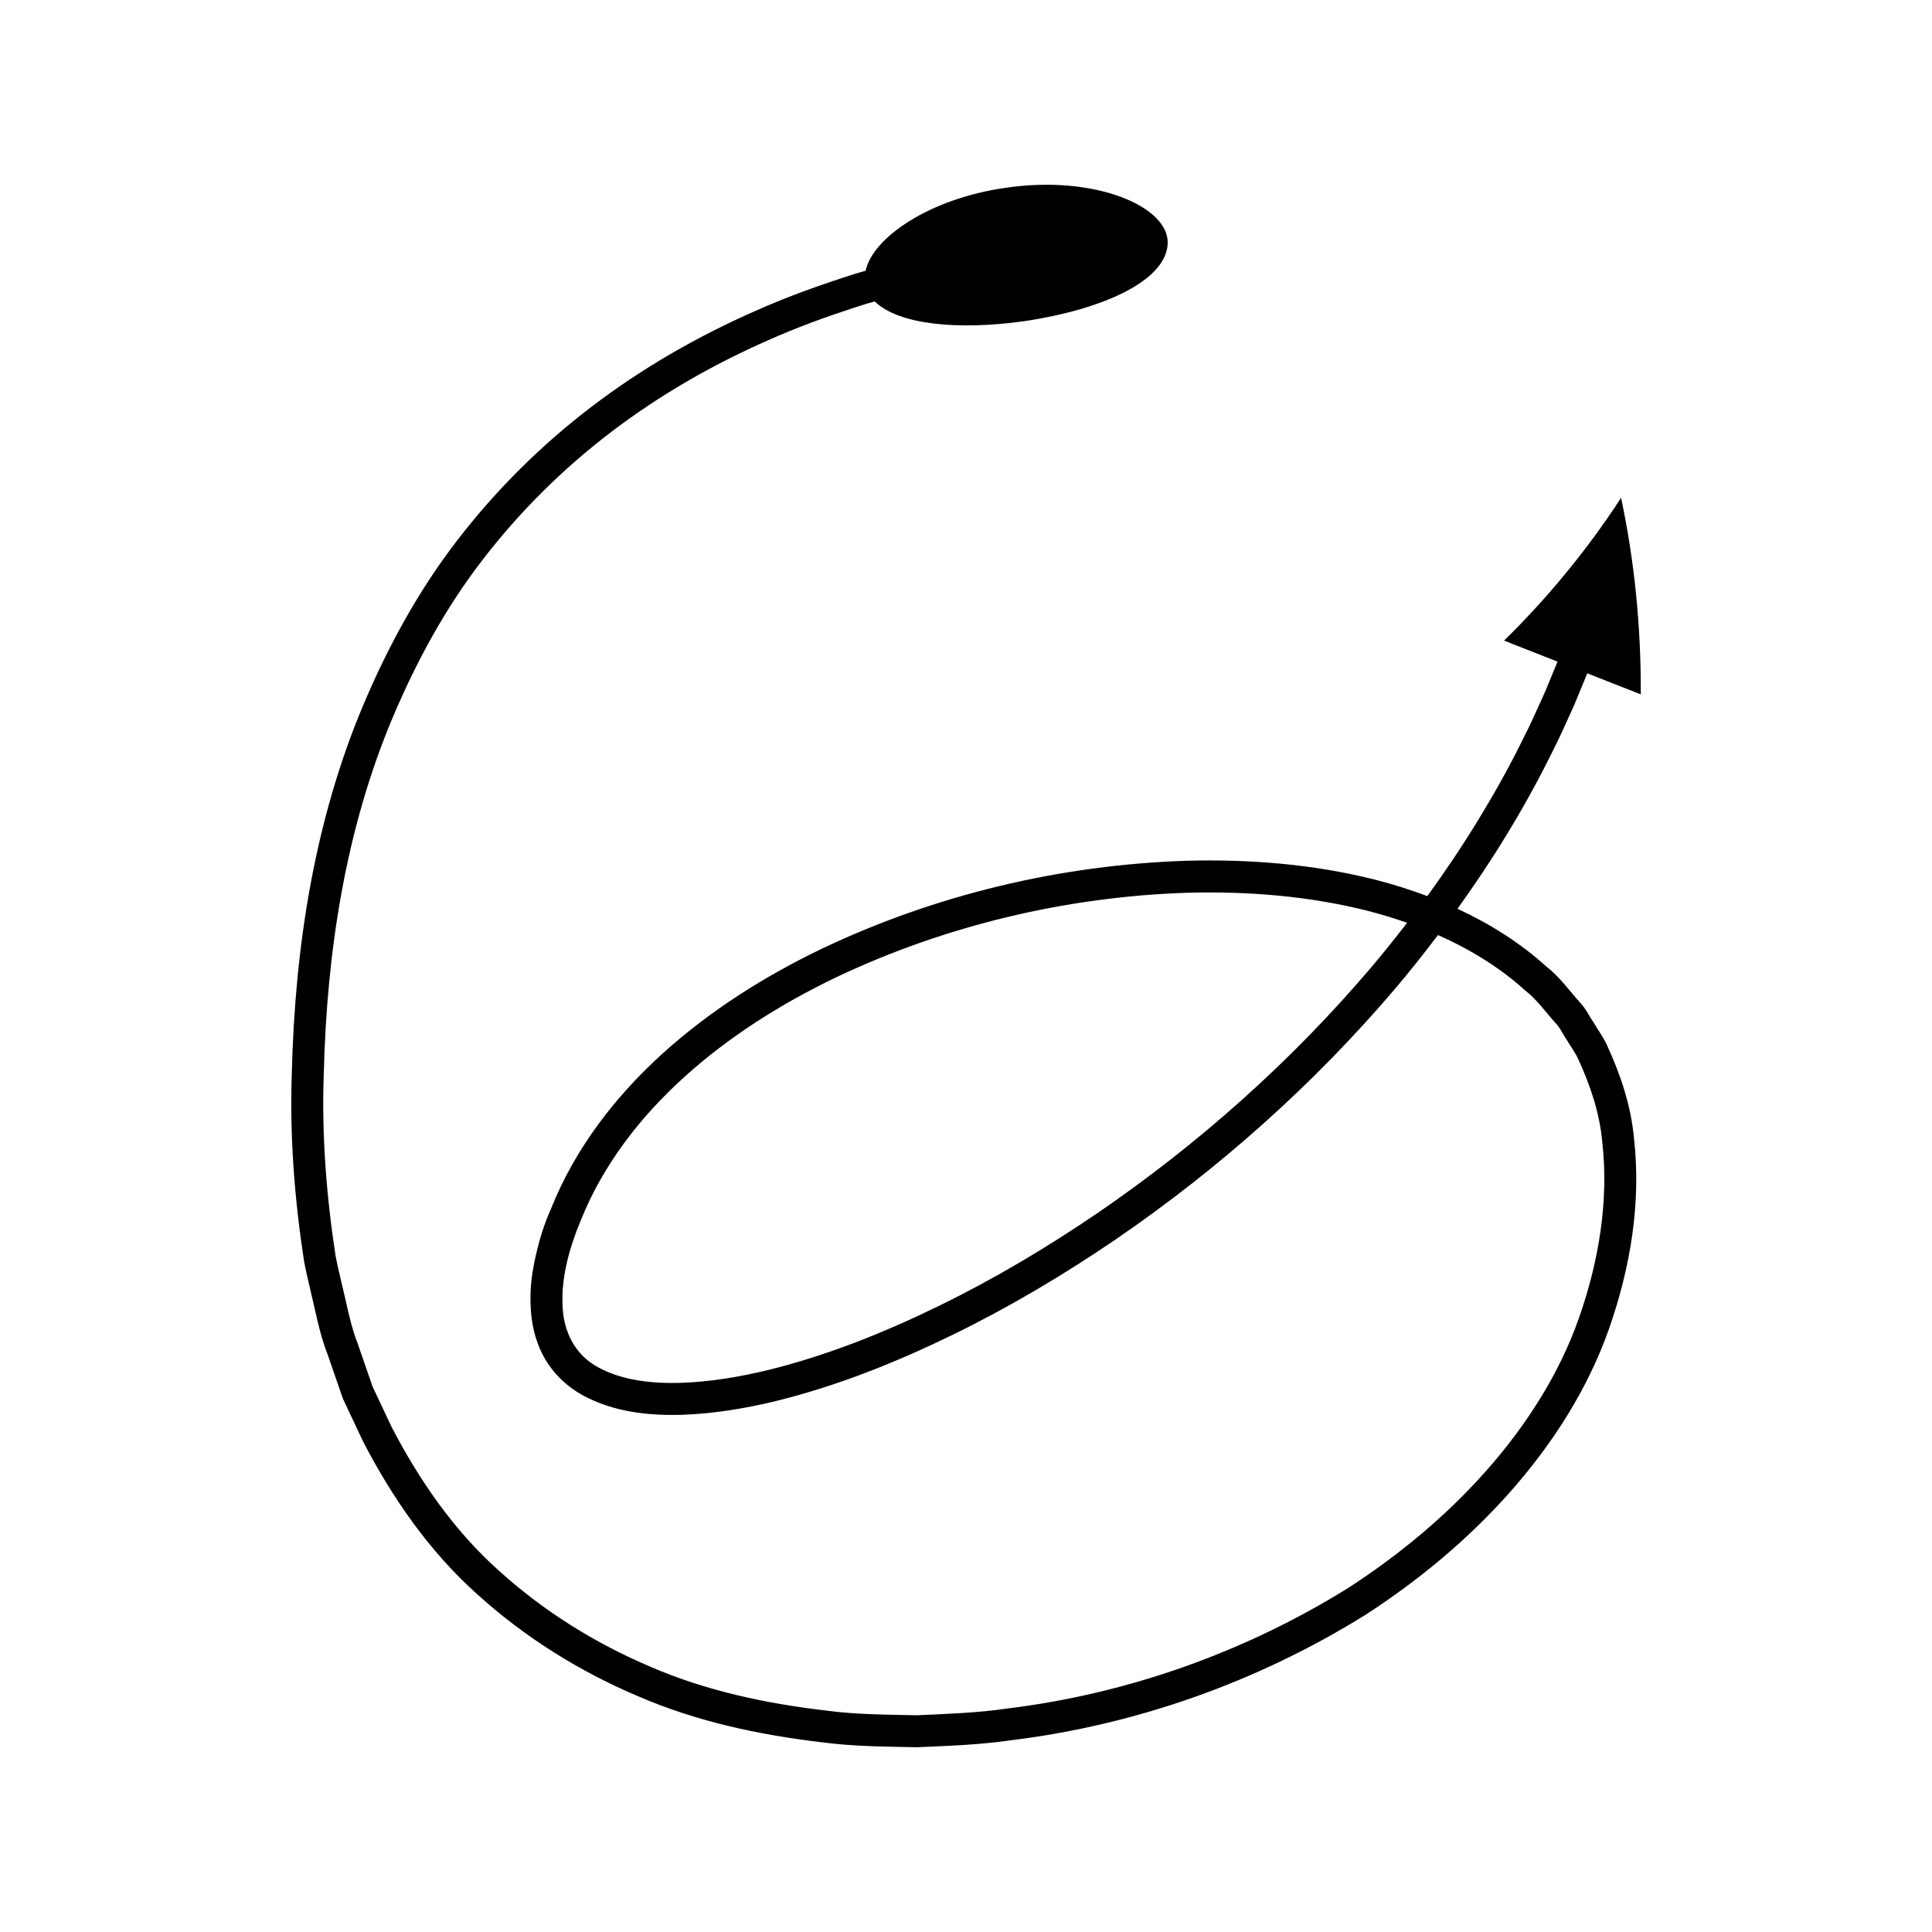
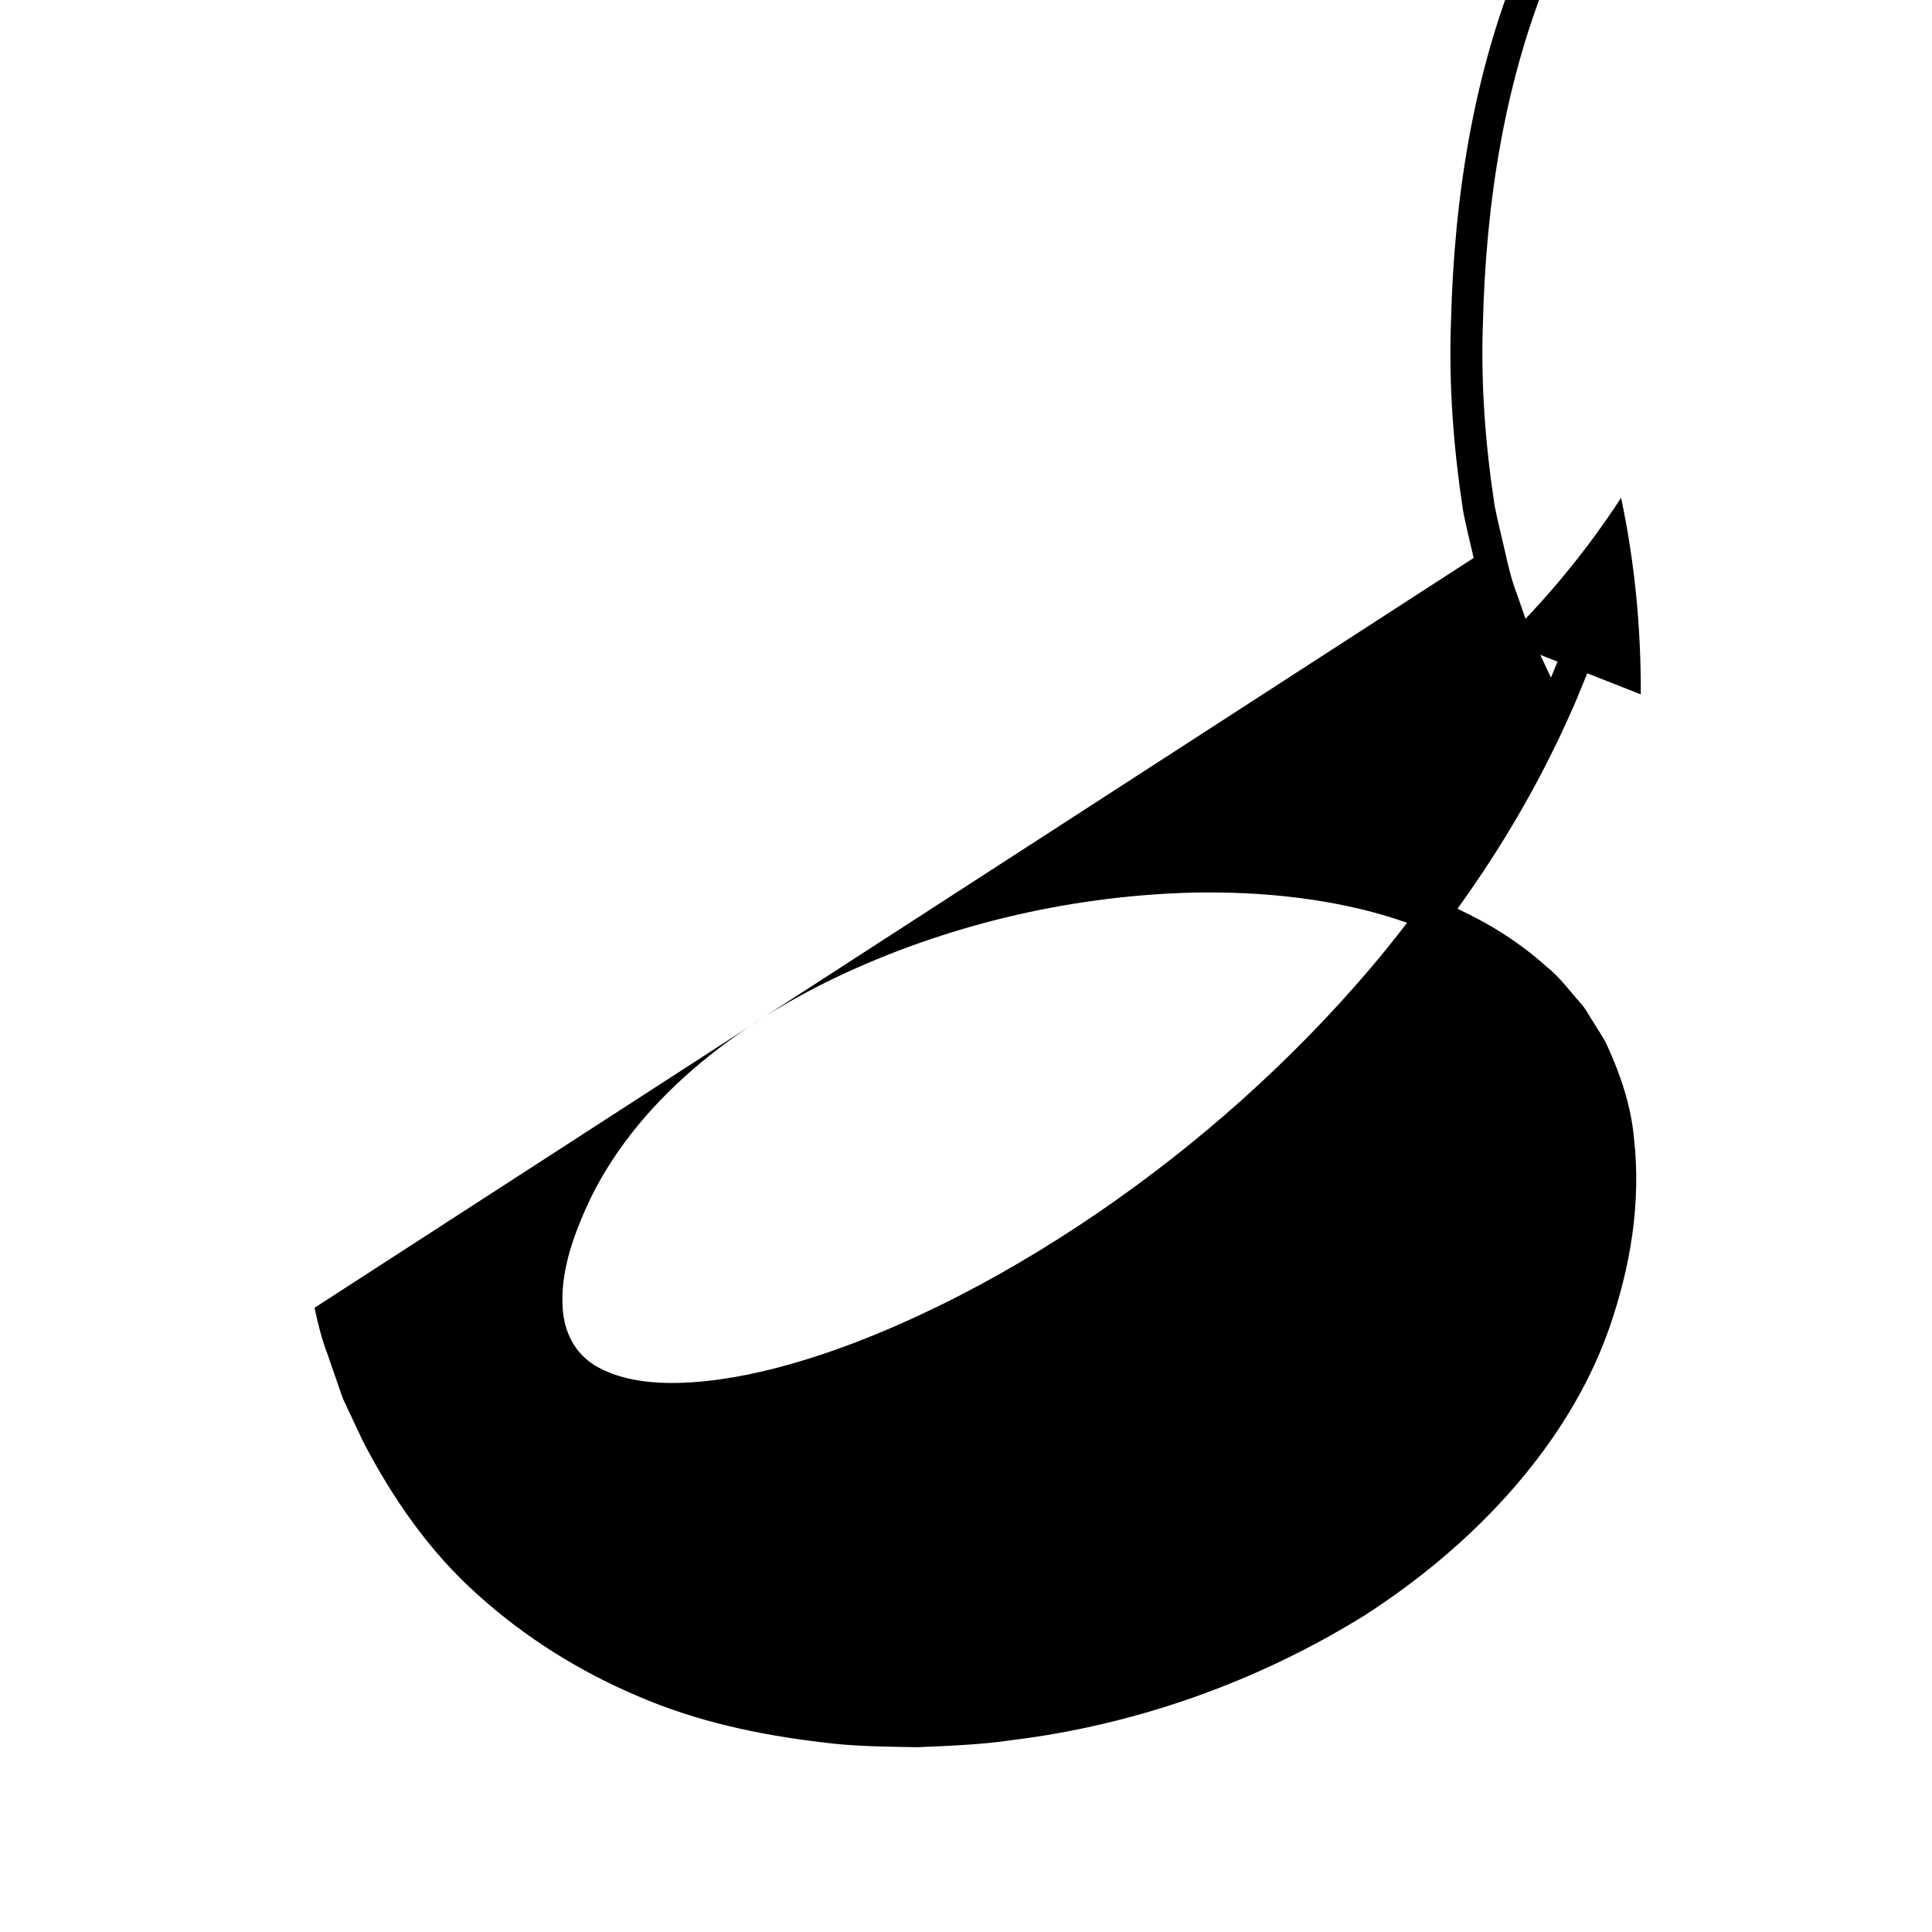
<svg xmlns="http://www.w3.org/2000/svg" fill="#000000" width="800px" height="800px" version="1.1" viewBox="144 144 512 512">
-   <path d="m227.35 490.58c0.91 4.102 1.852 8.195 3.387 12.133l4.133 11.938 5.394 11.457c7.766 14.93 17.566 29.109 30.254 40.426 12.562 11.383 27.098 20.445 42.637 27.016 15.527 6.711 32.168 10.246 48.797 12.188 8.332 1.117 16.727 1.125 25.102 1.297 8.367-0.363 16.738-0.648 25.027-1.867 33.215-4.086 65.422-15.551 93.887-33.285 14.07-9.129 27.129-19.941 38.309-32.586 11.145-12.617 20.512-27.145 26.156-43.234 5.598-16.031 8.527-33.121 6.598-50.348-0.77-8.617-3.586-17.02-7.254-24.926-0.926-1.973-2.238-3.75-3.344-5.629-1.238-1.793-2.144-3.84-3.664-5.418-2.891-3.25-5.453-6.852-8.887-9.531-7.078-6.418-15.133-11.43-23.637-15.375 4.457-6.207 8.723-12.555 12.707-19.086 4.344-7.106 8.426-14.383 12.113-21.863 1.898-3.715 3.629-7.508 5.332-11.32 0.891-1.887 1.652-3.832 2.453-5.758l1.797-4.367 14.176 5.574c0.086-18.027-1.703-35.57-5.223-52.078-9.258 14.188-19.73 26.777-31.012 37.828l14.176 5.574-1.742 4.227c-0.773 1.867-1.512 3.746-2.375 5.574-1.648 3.688-3.324 7.367-5.164 10.965-3.57 7.254-7.535 14.316-11.758 21.219-4.211 6.894-8.711 13.613-13.469 20.152-4.496-1.688-9.07-3.133-13.676-4.312-16.414-4.156-33.309-5.496-50.031-5.059-33.457 1.09-66.574 8.965-96.836 23.352-15.082 7.262-29.449 16.297-42.02 27.648-12.52 11.312-23.242 25.145-29.645 41.16-1.762 3.93-3.055 8.031-4.019 12.309-0.996 4.25-1.621 8.699-1.418 13.309 0.156 4.57 1.129 9.391 3.535 13.719 2.367 4.336 6.133 7.883 10.285 10.168 8.414 4.543 17.531 5.371 26.102 5.176 8.633-0.285 17.035-1.699 25.223-3.688 16.371-4.047 31.934-10.312 46.891-17.613 14.969-7.309 29.281-15.836 43.012-25.18 27.406-18.766 52.422-41.035 73.984-66.359 3.957-4.652 7.742-9.449 11.438-14.316 8.461 3.75 16.348 8.555 23.09 14.676 3.102 2.383 5.297 5.59 7.887 8.445 1.371 1.383 2.117 3.199 3.215 4.773 0.969 1.656 2.144 3.199 2.953 4.938 3.188 6.969 5.727 14.34 6.398 22.117 1.758 15.449-0.938 31.559-6.144 46.426-5.238 14.977-14.016 28.605-24.562 40.543-10.574 11.961-23.02 22.281-36.496 31.031-27.285 17-58.395 28.105-90.391 32.023-7.984 1.176-16.035 1.441-24.078 1.801-8.039-0.18-16.102-0.172-24.066-1.25-15.906-1.859-31.777-5.227-46.461-11.586-14.703-6.223-28.363-14.758-40.156-25.43-11.914-10.605-21.086-23.922-28.43-38.008l-5.106-10.824-3.918-11.344c-1.469-3.731-2.359-7.644-3.227-11.566-0.879-3.914-1.895-7.801-2.664-11.738-2.426-15.91-3.703-32.012-3.125-48.238 0.793-32.371 5.781-64.906 18.348-94.613 6.258-14.793 14-29.008 23.824-41.715 9.793-12.707 21.27-24.094 34.051-33.812 12.773-9.73 26.812-17.805 41.566-24.281 7.352-3.297 14.949-6.062 22.621-8.566l2.973-0.957 0.871-0.25 1.746-0.504c6.41 6.219 22.176 7.688 39.773 5.219 20.645-3.094 37.297-10.609 37.867-20.387 0.621-9.922-19.238-18.477-42.973-14.938-20.219 2.856-35.223 13.258-37.07 21.977l-1.801 0.52-0.902 0.262-3.074 0.988c-7.934 2.594-15.797 5.453-23.434 8.875-15.312 6.719-29.945 15.125-43.297 25.297-13.359 10.156-25.391 22.094-35.648 35.41-10.289 13.316-18.395 28.184-24.91 43.594-13.082 30.969-18.184 64.535-19 97.68-0.59 16.617 0.711 33.375 3.254 49.926 0.789 4.113 1.844 8.188 2.766 12.281zm279.82-89.961c-21.031 24.703-45.512 46.508-72.305 64.848-13.418 9.133-27.402 17.461-41.957 24.566-14.535 7.102-29.637 13.156-45.18 16.996-7.762 1.891-15.645 3.191-23.438 3.445-7.731 0.23-15.57-0.734-21.699-4.082-6.176-3.285-9.406-9.551-9.52-16.832-0.289-7.215 1.84-14.996 4.844-22.156 5.809-14.543 15.668-27.367 27.457-38.012 11.816-10.68 25.523-19.324 40.004-26.293 29.051-13.828 61.199-21.48 93.391-22.516 16.086-0.422 32.262 0.887 47.723 4.805 3.512 0.898 6.988 1.961 10.406 3.156-3.156 4.094-6.379 8.137-9.727 12.074z" />
+   <path d="m227.35 490.58c0.91 4.102 1.852 8.195 3.387 12.133l4.133 11.938 5.394 11.457c7.766 14.93 17.566 29.109 30.254 40.426 12.562 11.383 27.098 20.445 42.637 27.016 15.527 6.711 32.168 10.246 48.797 12.188 8.332 1.117 16.727 1.125 25.102 1.297 8.367-0.363 16.738-0.648 25.027-1.867 33.215-4.086 65.422-15.551 93.887-33.285 14.07-9.129 27.129-19.941 38.309-32.586 11.145-12.617 20.512-27.145 26.156-43.234 5.598-16.031 8.527-33.121 6.598-50.348-0.77-8.617-3.586-17.02-7.254-24.926-0.926-1.973-2.238-3.75-3.344-5.629-1.238-1.793-2.144-3.84-3.664-5.418-2.891-3.25-5.453-6.852-8.887-9.531-7.078-6.418-15.133-11.43-23.637-15.375 4.457-6.207 8.723-12.555 12.707-19.086 4.344-7.106 8.426-14.383 12.113-21.863 1.898-3.715 3.629-7.508 5.332-11.32 0.891-1.887 1.652-3.832 2.453-5.758l1.797-4.367 14.176 5.574c0.086-18.027-1.703-35.57-5.223-52.078-9.258 14.188-19.73 26.777-31.012 37.828l14.176 5.574-1.742 4.227l-5.106-10.824-3.918-11.344c-1.469-3.731-2.359-7.644-3.227-11.566-0.879-3.914-1.895-7.801-2.664-11.738-2.426-15.91-3.703-32.012-3.125-48.238 0.793-32.371 5.781-64.906 18.348-94.613 6.258-14.793 14-29.008 23.824-41.715 9.793-12.707 21.27-24.094 34.051-33.812 12.773-9.73 26.812-17.805 41.566-24.281 7.352-3.297 14.949-6.062 22.621-8.566l2.973-0.957 0.871-0.25 1.746-0.504c6.41 6.219 22.176 7.688 39.773 5.219 20.645-3.094 37.297-10.609 37.867-20.387 0.621-9.922-19.238-18.477-42.973-14.938-20.219 2.856-35.223 13.258-37.07 21.977l-1.801 0.52-0.902 0.262-3.074 0.988c-7.934 2.594-15.797 5.453-23.434 8.875-15.312 6.719-29.945 15.125-43.297 25.297-13.359 10.156-25.391 22.094-35.648 35.41-10.289 13.316-18.395 28.184-24.91 43.594-13.082 30.969-18.184 64.535-19 97.68-0.59 16.617 0.711 33.375 3.254 49.926 0.789 4.113 1.844 8.188 2.766 12.281zm279.82-89.961c-21.031 24.703-45.512 46.508-72.305 64.848-13.418 9.133-27.402 17.461-41.957 24.566-14.535 7.102-29.637 13.156-45.18 16.996-7.762 1.891-15.645 3.191-23.438 3.445-7.731 0.23-15.57-0.734-21.699-4.082-6.176-3.285-9.406-9.551-9.52-16.832-0.289-7.215 1.84-14.996 4.844-22.156 5.809-14.543 15.668-27.367 27.457-38.012 11.816-10.68 25.523-19.324 40.004-26.293 29.051-13.828 61.199-21.48 93.391-22.516 16.086-0.422 32.262 0.887 47.723 4.805 3.512 0.898 6.988 1.961 10.406 3.156-3.156 4.094-6.379 8.137-9.727 12.074z" />
</svg>